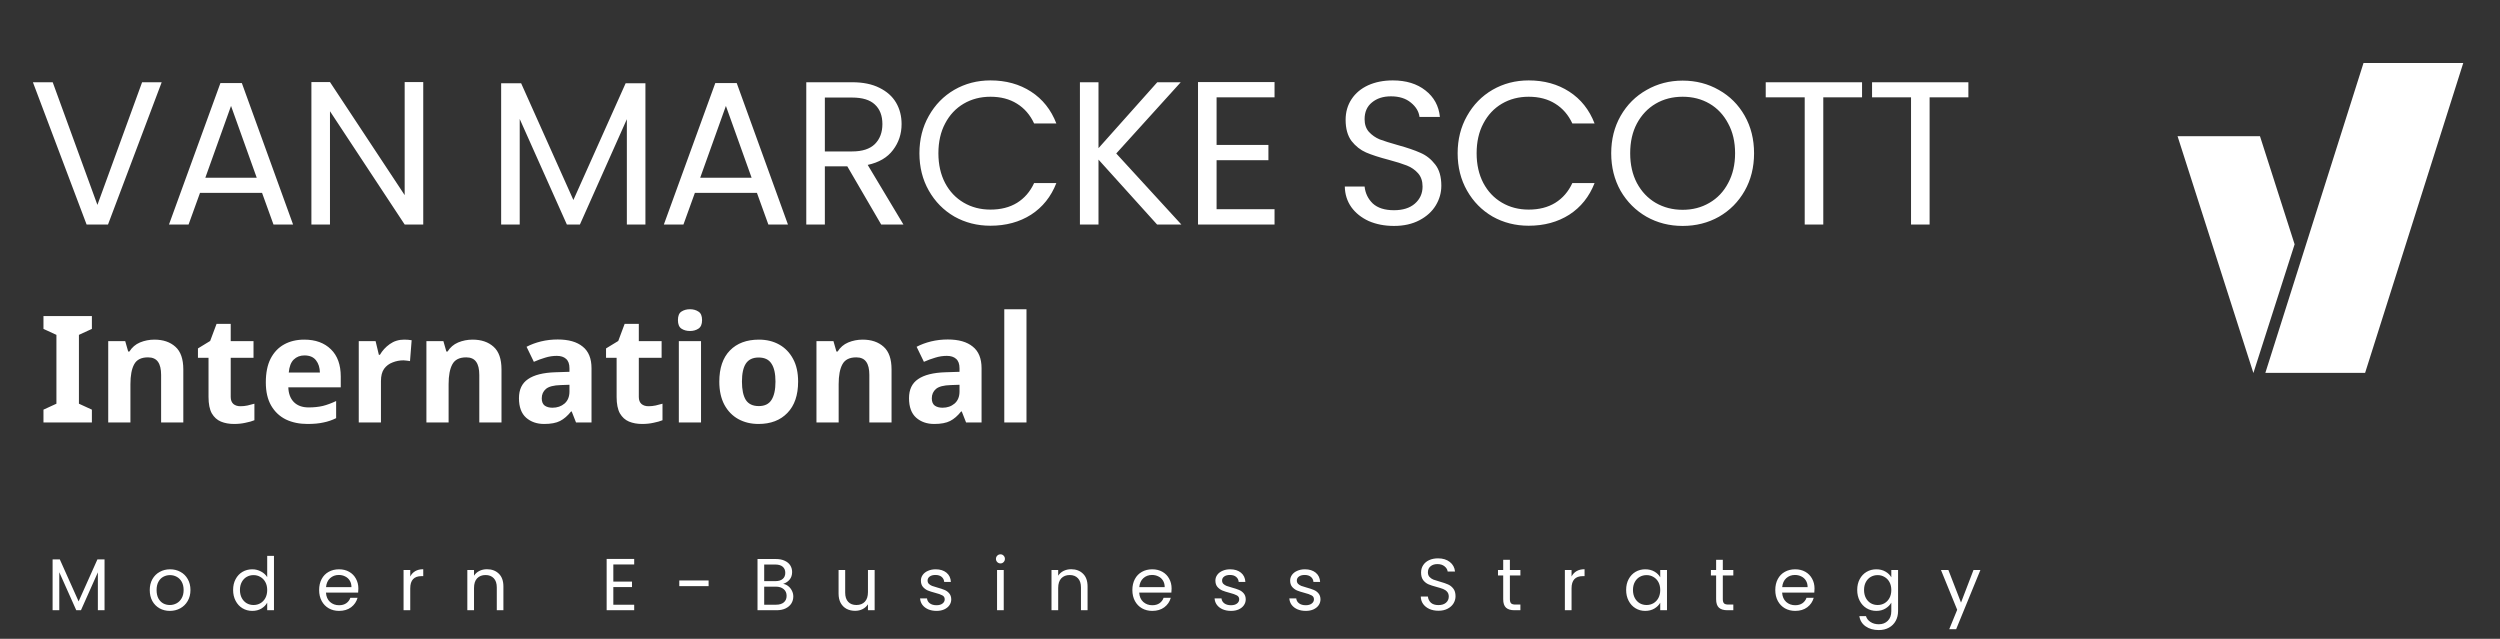
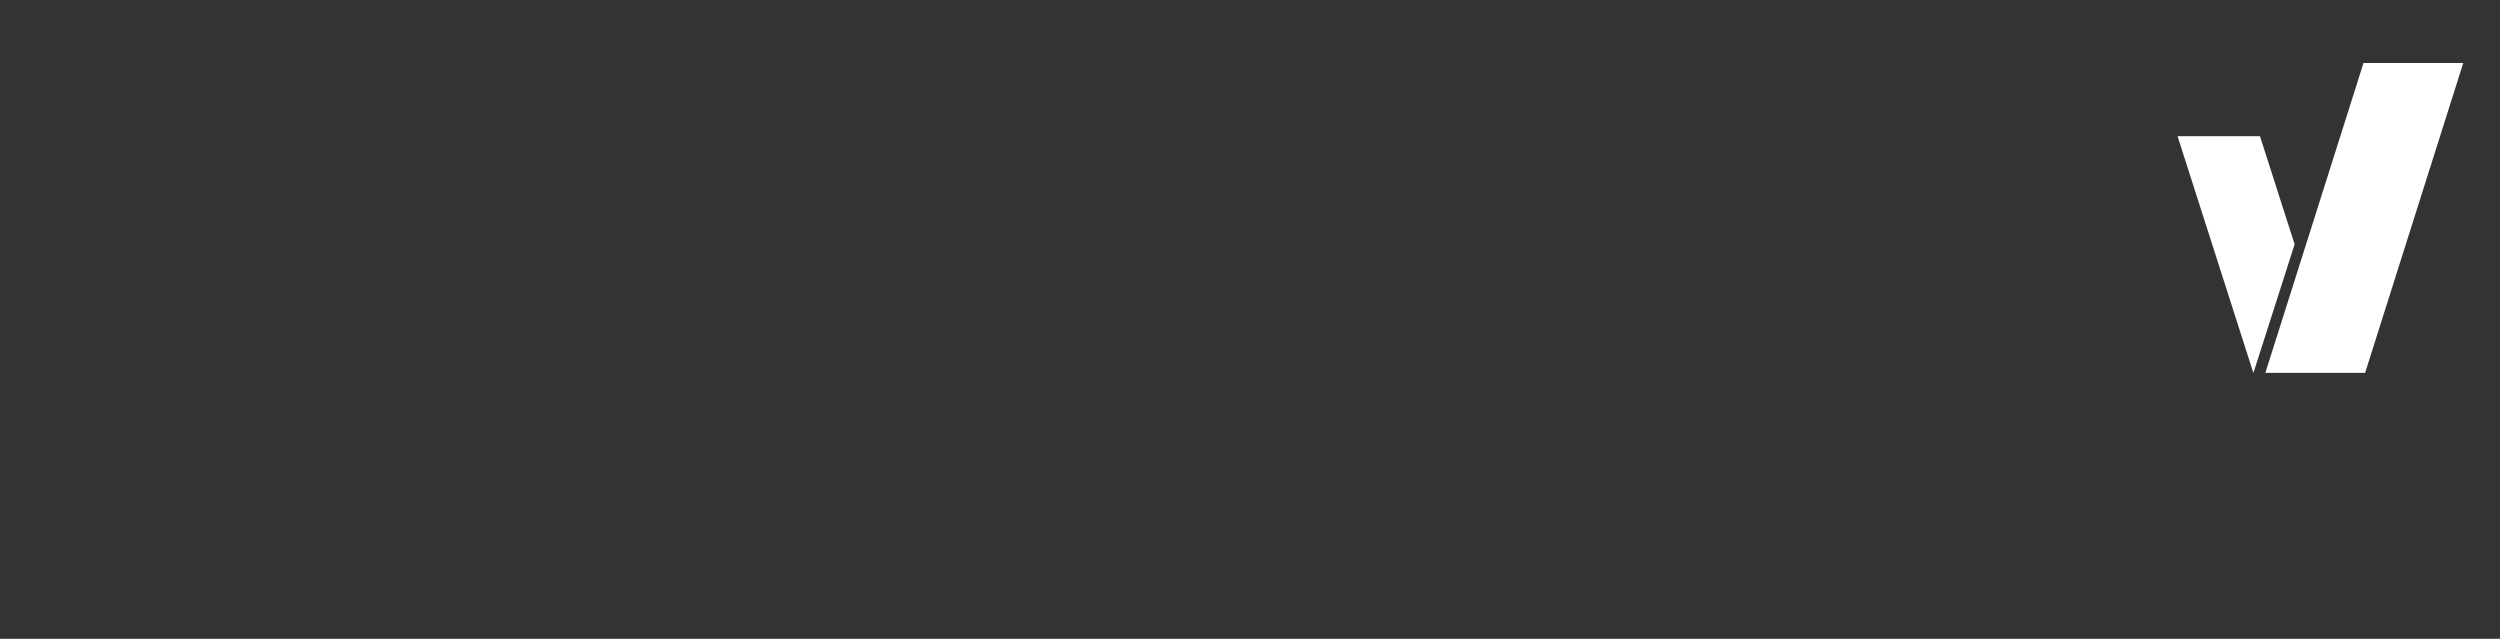
<svg xmlns="http://www.w3.org/2000/svg" width="317" height="81" viewBox="0 0 317 81" fill="none">
  <rect x="0" y="0" width="317" height="81" fill="#333333" stroke="none" />
-   <path d="M20.502 10.429L13.696 28.467H10.979L4.173 10.429H6.683L12.351 25.982L18.018 10.429H20.502ZM33.228 24.455H25.361L23.912 28.467H21.428L27.949 10.533H30.666L37.161 28.467H34.677L33.228 24.455ZM32.555 22.54L29.295 13.431L26.034 22.54H32.555ZM53.667 28.467H51.312L41.841 14.104V28.467H39.486V10.403H41.841L51.312 24.74V10.403H53.667V28.467ZM81.84 10.559V28.467H79.485V15.113L73.534 28.467H71.877L65.9 15.087V28.467H63.545V10.559H66.081L72.706 25.361L79.33 10.559H81.84ZM95.978 24.455H88.111L86.662 28.467H84.178L90.699 10.533H93.416L99.911 28.467H97.427L95.978 24.455ZM95.305 22.54L92.045 13.431L88.784 22.54H95.305ZM111.733 28.467L107.437 21.091H104.591V28.467H102.236V10.429H108.058C109.421 10.429 110.569 10.662 111.5 11.128C112.449 11.594 113.156 12.223 113.622 13.017C114.088 13.811 114.321 14.716 114.321 15.734C114.321 16.977 113.958 18.072 113.234 19.021C112.527 19.97 111.457 20.599 110.025 20.91L114.554 28.467H111.733ZM104.591 19.202H108.058C109.335 19.202 110.292 18.892 110.931 18.27C111.569 17.632 111.888 16.787 111.888 15.734C111.888 14.665 111.569 13.837 110.931 13.25C110.31 12.663 109.352 12.37 108.058 12.37H104.591V19.202ZM116.582 19.435C116.582 17.675 116.979 16.097 117.773 14.699C118.566 13.284 119.645 12.18 121.008 11.387C122.388 10.593 123.914 10.196 125.588 10.196C127.555 10.196 129.271 10.671 130.737 11.62C132.204 12.569 133.273 13.914 133.946 15.657H131.126C130.625 14.57 129.901 13.733 128.952 13.146C128.02 12.56 126.899 12.267 125.588 12.267C124.328 12.267 123.198 12.56 122.198 13.146C121.197 13.733 120.412 14.57 119.843 15.657C119.274 16.726 118.989 17.986 118.989 19.435C118.989 20.867 119.274 22.126 119.843 23.213C120.412 24.283 121.197 25.111 122.198 25.698C123.198 26.284 124.328 26.577 125.588 26.577C126.899 26.577 128.02 26.293 128.952 25.724C129.901 25.137 130.625 24.3 131.126 23.213H133.946C133.273 24.939 132.204 26.275 130.737 27.224C129.271 28.156 127.555 28.622 125.588 28.622C123.914 28.622 122.388 28.234 121.008 27.457C119.645 26.664 118.566 25.568 117.773 24.171C116.979 22.773 116.582 21.195 116.582 19.435ZM146.716 28.467L139.289 20.237V28.467H136.934V10.429H139.289V18.788L146.742 10.429H149.718L141.54 19.461L149.795 28.467H146.716ZM154.263 12.344V18.374H160.835V20.315H154.263V26.526H161.612V28.467H151.908V10.403H161.612V12.344H154.263ZM176.758 28.648C175.567 28.648 174.498 28.441 173.549 28.027C172.617 27.595 171.884 27.009 171.349 26.267C170.815 25.508 170.539 24.637 170.521 23.653H173.031C173.118 24.498 173.463 25.215 174.067 25.801C174.688 26.37 175.585 26.655 176.758 26.655C177.879 26.655 178.759 26.379 179.397 25.827C180.053 25.258 180.381 24.533 180.381 23.653C180.381 22.963 180.191 22.402 179.811 21.971C179.432 21.54 178.957 21.212 178.388 20.988C177.819 20.763 177.051 20.522 176.085 20.263C174.895 19.953 173.937 19.642 173.213 19.331C172.505 19.021 171.893 18.538 171.375 17.882C170.875 17.209 170.625 16.312 170.625 15.191C170.625 14.207 170.875 13.336 171.375 12.577C171.876 11.818 172.574 11.231 173.471 10.817C174.386 10.403 175.43 10.196 176.603 10.196C178.293 10.196 179.673 10.619 180.743 11.464C181.83 12.31 182.442 13.431 182.58 14.829H179.993C179.906 14.139 179.544 13.535 178.906 13.017C178.267 12.482 177.422 12.215 176.37 12.215C175.386 12.215 174.584 12.474 173.963 12.991C173.342 13.492 173.031 14.199 173.031 15.113C173.031 15.769 173.213 16.304 173.575 16.718C173.955 17.132 174.412 17.451 174.946 17.675C175.498 17.882 176.266 18.124 177.25 18.4C178.44 18.728 179.397 19.055 180.122 19.383C180.847 19.694 181.468 20.185 181.985 20.858C182.503 21.514 182.761 22.411 182.761 23.55C182.761 24.43 182.529 25.258 182.063 26.034C181.597 26.81 180.907 27.44 179.993 27.923C179.078 28.406 178 28.648 176.758 28.648ZM184.829 19.435C184.829 17.675 185.226 16.097 186.02 14.699C186.813 13.284 187.892 12.18 189.254 11.387C190.635 10.593 192.161 10.196 193.835 10.196C195.801 10.196 197.518 10.671 198.984 11.62C200.451 12.569 201.52 13.914 202.193 15.657H199.373C198.872 14.57 198.148 13.733 197.199 13.146C196.267 12.56 195.146 12.267 193.835 12.267C192.576 12.267 191.445 12.56 190.445 13.146C189.444 13.733 188.659 14.57 188.09 15.657C187.521 16.726 187.236 17.986 187.236 19.435C187.236 20.867 187.521 22.126 188.09 23.213C188.659 24.283 189.444 25.111 190.445 25.698C191.445 26.284 192.576 26.577 193.835 26.577C195.146 26.577 196.267 26.293 197.199 25.724C198.148 25.137 198.872 24.3 199.373 23.213H202.193C201.52 24.939 200.451 26.275 198.984 27.224C197.518 28.156 195.801 28.622 193.835 28.622C192.161 28.622 190.635 28.234 189.254 27.457C187.892 26.664 186.813 25.568 186.02 24.171C185.226 22.773 184.829 21.195 184.829 19.435ZM213.358 28.648C211.685 28.648 210.158 28.26 208.778 27.483C207.398 26.689 206.303 25.594 205.492 24.197C204.698 22.782 204.301 21.195 204.301 19.435C204.301 17.675 204.698 16.097 205.492 14.699C206.303 13.284 207.398 12.189 208.778 11.413C210.158 10.619 211.685 10.222 213.358 10.222C215.049 10.222 216.584 10.619 217.964 11.413C219.345 12.189 220.432 13.276 221.225 14.673C222.019 16.071 222.415 17.658 222.415 19.435C222.415 21.212 222.019 22.799 221.225 24.197C220.432 25.594 219.345 26.689 217.964 27.483C216.584 28.26 215.049 28.648 213.358 28.648ZM213.358 26.603C214.618 26.603 215.748 26.31 216.748 25.724C217.766 25.137 218.56 24.3 219.129 23.213C219.716 22.126 220.009 20.867 220.009 19.435C220.009 17.986 219.716 16.726 219.129 15.657C218.56 14.57 217.775 13.733 216.774 13.146C215.774 12.56 214.635 12.267 213.358 12.267C212.082 12.267 210.943 12.56 209.942 13.146C208.942 13.733 208.148 14.57 207.562 15.657C206.992 16.726 206.708 17.986 206.708 19.435C206.708 20.867 206.992 22.126 207.562 23.213C208.148 24.3 208.942 25.137 209.942 25.724C210.96 26.31 212.099 26.603 213.358 26.603ZM236.108 10.429V12.344H231.192V28.467H228.837V12.344H223.894V10.429H236.108ZM249.591 10.429V12.344H244.674V28.467H242.319V12.344H237.377V10.429H249.591Z" fill="white" />
-   <path d="M11.651 53.569H5.512V51.944L7.155 51.189V42.461L5.512 41.705V40.08H11.651V41.705L10.008 42.461V51.189L11.651 51.944V53.569ZM19.579 43.065C20.688 43.065 21.575 43.367 22.243 43.972C22.91 44.564 23.244 45.521 23.244 46.843V53.569H20.429V47.542C20.429 46.8 20.297 46.245 20.033 45.88C19.768 45.502 19.346 45.313 18.767 45.313C17.91 45.313 17.325 45.609 17.01 46.201C16.695 46.781 16.538 47.618 16.538 48.714V53.569H13.723V43.254H15.877L16.254 44.577H16.406C16.733 44.048 17.18 43.664 17.747 43.424C18.326 43.185 18.937 43.065 19.579 43.065ZM30.483 51.51C30.798 51.51 31.1 51.478 31.39 51.415C31.68 51.352 31.969 51.277 32.259 51.189V53.285C31.957 53.411 31.579 53.518 31.125 53.607C30.685 53.707 30.2 53.758 29.671 53.758C29.054 53.758 28.5 53.657 28.009 53.456C27.53 53.254 27.146 52.908 26.856 52.416C26.579 51.913 26.441 51.22 26.441 50.338V45.37H25.1V44.18L26.648 43.235L27.461 41.063H29.255V43.254H32.146V45.37H29.255V50.338C29.255 50.729 29.369 51.025 29.595 51.226C29.822 51.415 30.118 51.51 30.483 51.51ZM38.58 43.065C40.003 43.065 41.13 43.475 41.961 44.293C42.792 45.099 43.208 46.252 43.208 47.75V49.111H36.559C36.584 49.904 36.816 50.527 37.258 50.981C37.711 51.434 38.334 51.661 39.128 51.661C39.795 51.661 40.4 51.598 40.941 51.472C41.483 51.334 42.043 51.126 42.622 50.849V53.021C42.119 53.273 41.583 53.456 41.017 53.569C40.462 53.695 39.789 53.758 38.995 53.758C37.963 53.758 37.05 53.569 36.256 53.191C35.463 52.8 34.84 52.215 34.386 51.434C33.933 50.653 33.706 49.671 33.706 48.487C33.706 47.278 33.907 46.277 34.31 45.483C34.726 44.677 35.299 44.073 36.03 43.67C36.76 43.267 37.61 43.065 38.58 43.065ZM38.599 45.068C38.057 45.068 37.604 45.244 37.239 45.597C36.886 45.949 36.678 46.497 36.615 47.24H40.563C40.551 46.611 40.387 46.094 40.072 45.691C39.757 45.276 39.266 45.068 38.599 45.068ZM51.252 43.065C51.391 43.065 51.554 43.072 51.743 43.084C51.932 43.097 52.083 43.116 52.197 43.141L51.989 45.786C51.901 45.761 51.768 45.742 51.592 45.729C51.428 45.704 51.283 45.691 51.158 45.691C50.679 45.691 50.219 45.779 49.779 45.956C49.338 46.12 48.979 46.39 48.702 46.768C48.437 47.146 48.305 47.662 48.305 48.317V53.569H45.49V43.254H47.625L48.041 44.992H48.173C48.475 44.463 48.891 44.01 49.42 43.632C49.949 43.254 50.559 43.065 51.252 43.065ZM59.925 43.065C61.033 43.065 61.921 43.367 62.588 43.972C63.256 44.564 63.589 45.521 63.589 46.843V53.569H60.775V47.542C60.775 46.8 60.642 46.245 60.378 45.88C60.114 45.502 59.692 45.313 59.112 45.313C58.256 45.313 57.67 45.609 57.355 46.201C57.041 46.781 56.883 47.618 56.883 48.714V53.569H54.069V43.254H56.222L56.6 44.577H56.751C57.078 44.048 57.526 43.664 58.092 43.424C58.672 43.185 59.282 43.065 59.925 43.065ZM70.716 43.046C72.101 43.046 73.159 43.349 73.889 43.953C74.632 44.545 75.004 45.458 75.004 46.692V53.569H73.039L72.491 52.171H72.416C71.975 52.725 71.509 53.128 71.018 53.38C70.527 53.632 69.853 53.758 68.996 53.758C68.077 53.758 67.315 53.493 66.711 52.964C66.106 52.423 65.804 51.598 65.804 50.49C65.804 49.394 66.188 48.588 66.956 48.072C67.724 47.542 68.877 47.253 70.413 47.203L72.208 47.146V46.692C72.208 46.151 72.063 45.754 71.773 45.502C71.496 45.251 71.106 45.124 70.602 45.124C70.098 45.124 69.607 45.2 69.129 45.351C68.65 45.49 68.172 45.666 67.693 45.88L66.767 43.972C67.322 43.682 67.932 43.456 68.6 43.292C69.28 43.128 69.985 43.046 70.716 43.046ZM71.112 48.827C70.206 48.852 69.576 49.016 69.223 49.318C68.871 49.621 68.694 50.017 68.694 50.508C68.694 50.937 68.82 51.245 69.072 51.434C69.324 51.61 69.651 51.699 70.054 51.699C70.659 51.699 71.169 51.522 71.585 51.17C72 50.804 72.208 50.294 72.208 49.639V48.789L71.112 48.827ZM82.23 51.51C82.544 51.51 82.847 51.478 83.136 51.415C83.426 51.352 83.716 51.277 84.005 51.189V53.285C83.703 53.411 83.325 53.518 82.872 53.607C82.431 53.707 81.946 53.758 81.417 53.758C80.8 53.758 80.246 53.657 79.755 53.456C79.276 53.254 78.892 52.908 78.603 52.416C78.326 51.913 78.187 51.22 78.187 50.338V45.37H76.846V44.18L78.395 43.235L79.207 41.063H81.002V43.254H83.892V45.37H81.002V50.338C81.002 50.729 81.115 51.025 81.342 51.226C81.568 51.415 81.864 51.51 82.23 51.51ZM87.493 39.211C87.908 39.211 88.267 39.312 88.569 39.514C88.871 39.703 89.023 40.062 89.023 40.59C89.023 41.107 88.871 41.466 88.569 41.667C88.267 41.869 87.908 41.97 87.493 41.97C87.064 41.97 86.699 41.869 86.397 41.667C86.107 41.466 85.962 41.107 85.962 40.59C85.962 40.062 86.107 39.703 86.397 39.514C86.699 39.312 87.064 39.211 87.493 39.211ZM88.89 43.254V53.569H86.076V43.254H88.89ZM101.201 48.393C101.201 50.105 100.748 51.428 99.841 52.36C98.947 53.292 97.725 53.758 96.176 53.758C95.219 53.758 94.363 53.55 93.607 53.134C92.864 52.719 92.278 52.114 91.85 51.321C91.422 50.515 91.208 49.539 91.208 48.393C91.208 46.68 91.655 45.364 92.549 44.444C93.443 43.525 94.671 43.065 96.233 43.065C97.203 43.065 98.059 43.273 98.802 43.689C99.545 44.104 100.131 44.709 100.559 45.502C100.987 46.283 101.201 47.246 101.201 48.393ZM94.079 48.393C94.079 49.413 94.243 50.187 94.571 50.716C94.911 51.233 95.458 51.491 96.214 51.491C96.957 51.491 97.492 51.233 97.82 50.716C98.16 50.187 98.33 49.413 98.33 48.393C98.33 47.373 98.16 46.611 97.82 46.107C97.492 45.59 96.951 45.332 96.195 45.332C95.452 45.332 94.911 45.59 94.571 46.107C94.243 46.611 94.079 47.373 94.079 48.393ZM109.383 43.065C110.492 43.065 111.38 43.367 112.047 43.972C112.714 44.564 113.048 45.521 113.048 46.843V53.569H110.233V47.542C110.233 46.8 110.101 46.245 109.837 45.88C109.572 45.502 109.15 45.313 108.571 45.313C107.715 45.313 107.129 45.609 106.814 46.201C106.499 46.781 106.342 47.618 106.342 48.714V53.569H103.527V43.254H105.681L106.059 44.577H106.21C106.537 44.048 106.984 43.664 107.551 43.424C108.13 43.185 108.741 43.065 109.383 43.065ZM120.174 43.046C121.56 43.046 122.617 43.349 123.348 43.953C124.091 44.545 124.462 45.458 124.462 46.692V53.569H122.498L121.95 52.171H121.874C121.434 52.725 120.968 53.128 120.477 53.38C119.985 53.632 119.312 53.758 118.455 53.758C117.536 53.758 116.774 53.493 116.17 52.964C115.565 52.423 115.263 51.598 115.263 50.49C115.263 49.394 115.647 48.588 116.415 48.072C117.183 47.542 118.335 47.253 119.872 47.203L121.667 47.146V46.692C121.667 46.151 121.522 45.754 121.232 45.502C120.955 45.251 120.565 45.124 120.061 45.124C119.557 45.124 119.066 45.2 118.588 45.351C118.109 45.49 117.63 45.666 117.152 45.88L116.226 43.972C116.78 43.682 117.391 43.456 118.059 43.292C118.739 43.128 119.444 43.046 120.174 43.046ZM120.571 48.827C119.664 48.852 119.034 49.016 118.682 49.318C118.329 49.621 118.153 50.017 118.153 50.508C118.153 50.937 118.279 51.245 118.531 51.434C118.783 51.61 119.11 51.699 119.513 51.699C120.118 51.699 120.628 51.522 121.043 51.17C121.459 50.804 121.667 50.294 121.667 49.639V48.789L120.571 48.827ZM130.158 53.569H127.343V39.211H130.158V53.569Z" fill="white" />
  <path d="M276.114 17.27H286.565L288.423 23.063V23.068L290.957 30.978L285.73 47.299L276.114 17.27Z" fill="url(#paint0_linear)" />
  <path d="M287.246 47.282L299.693 7.991H312.34L305.969 28.104L299.895 47.282H287.246Z" fill="url(#paint1_linear)" />
-   <path d="M13.256 70.93V77.377H12.409V72.57L10.266 77.377H9.67L7.518 72.56V77.377H6.67V70.93H7.583L9.968 76.259L12.353 70.93H13.256ZM21.532 77.461C21.054 77.461 20.619 77.352 20.228 77.135C19.843 76.917 19.538 76.61 19.315 76.212C19.097 75.809 18.989 75.343 18.989 74.815C18.989 74.293 19.1 73.834 19.324 73.436C19.554 73.032 19.864 72.725 20.256 72.514C20.647 72.296 21.085 72.188 21.569 72.188C22.053 72.188 22.491 72.296 22.883 72.514C23.274 72.725 23.581 73.029 23.805 73.427C24.035 73.824 24.15 74.287 24.15 74.815C24.15 75.343 24.032 75.809 23.796 76.212C23.566 76.61 23.252 76.917 22.855 77.135C22.457 77.352 22.016 77.461 21.532 77.461ZM21.532 76.715C21.836 76.715 22.122 76.644 22.389 76.501C22.656 76.358 22.87 76.144 23.032 75.858C23.199 75.573 23.283 75.225 23.283 74.815C23.283 74.405 23.203 74.057 23.041 73.771C22.88 73.486 22.668 73.275 22.407 73.138C22.147 72.995 21.864 72.924 21.56 72.924C21.249 72.924 20.963 72.995 20.703 73.138C20.448 73.275 20.243 73.486 20.088 73.771C19.933 74.057 19.855 74.405 19.855 74.815C19.855 75.231 19.93 75.582 20.078 75.868C20.234 76.153 20.439 76.368 20.693 76.51C20.948 76.647 21.227 76.715 21.532 76.715ZM29.559 74.805C29.559 74.284 29.664 73.827 29.876 73.436C30.087 73.038 30.375 72.731 30.742 72.514C31.115 72.296 31.531 72.188 31.99 72.188C32.388 72.188 32.757 72.281 33.099 72.467C33.44 72.647 33.701 72.886 33.881 73.184V70.483H34.739V77.377H33.881V76.417C33.714 76.722 33.465 76.973 33.136 77.172C32.807 77.364 32.422 77.461 31.981 77.461C31.528 77.461 31.115 77.349 30.742 77.125C30.375 76.902 30.087 76.588 29.876 76.184C29.664 75.781 29.559 75.321 29.559 74.805ZM33.881 74.815C33.881 74.43 33.804 74.094 33.648 73.809C33.493 73.523 33.282 73.306 33.015 73.156C32.754 73.001 32.465 72.924 32.149 72.924C31.832 72.924 31.543 72.998 31.282 73.147C31.021 73.296 30.813 73.514 30.658 73.799C30.503 74.085 30.425 74.42 30.425 74.805C30.425 75.197 30.503 75.538 30.658 75.83C30.813 76.116 31.021 76.337 31.282 76.492C31.543 76.641 31.832 76.715 32.149 76.715C32.465 76.715 32.754 76.641 33.015 76.492C33.282 76.337 33.493 76.116 33.648 75.83C33.804 75.538 33.881 75.2 33.881 74.815ZM45.44 74.629C45.44 74.79 45.431 74.961 45.412 75.141H41.332C41.363 75.644 41.534 76.038 41.844 76.324C42.161 76.604 42.543 76.743 42.99 76.743C43.357 76.743 43.661 76.659 43.903 76.492C44.152 76.318 44.326 76.088 44.425 75.802H45.338C45.201 76.293 44.928 76.694 44.518 77.004C44.108 77.308 43.599 77.461 42.99 77.461C42.506 77.461 42.071 77.352 41.686 77.135C41.307 76.917 41.009 76.61 40.792 76.212C40.574 75.809 40.466 75.343 40.466 74.815C40.466 74.287 40.571 73.824 40.782 73.427C40.994 73.029 41.289 72.725 41.667 72.514C42.053 72.296 42.493 72.188 42.99 72.188C43.475 72.188 43.903 72.293 44.276 72.504C44.648 72.716 44.934 73.007 45.133 73.38C45.338 73.747 45.44 74.163 45.44 74.629ZM44.565 74.451C44.565 74.129 44.493 73.852 44.35 73.622C44.208 73.386 44.012 73.209 43.764 73.091C43.521 72.967 43.251 72.905 42.953 72.905C42.525 72.905 42.158 73.042 41.854 73.315C41.556 73.588 41.385 73.967 41.341 74.451H44.565ZM52.019 73.101C52.167 72.809 52.379 72.582 52.652 72.421C52.931 72.259 53.27 72.178 53.667 72.178V73.054H53.444C52.494 73.054 52.019 73.57 52.019 74.601V77.377H51.171V72.272H52.019V73.101ZM61.745 72.178C62.366 72.178 62.869 72.368 63.254 72.747C63.639 73.119 63.832 73.66 63.832 74.368V77.377H62.993V74.489C62.993 73.98 62.866 73.591 62.611 73.324C62.356 73.051 62.009 72.914 61.568 72.914C61.121 72.914 60.764 73.054 60.496 73.334C60.236 73.613 60.105 74.02 60.105 74.554V77.377H59.257V72.272H60.105V72.998C60.273 72.737 60.5 72.535 60.785 72.393C61.077 72.25 61.397 72.178 61.745 72.178ZM77.77 71.573V73.743H80.137V74.442H77.77V76.678H80.416V77.377H76.923V70.874H80.416V71.573H77.77ZM89.85 73.604V74.321H86.133V73.604H89.85ZM99.304 74.032C99.54 74.07 99.754 74.166 99.947 74.321C100.146 74.476 100.301 74.669 100.413 74.899C100.531 75.129 100.59 75.374 100.59 75.635C100.59 75.964 100.506 76.262 100.338 76.529C100.17 76.79 99.925 76.998 99.602 77.153C99.285 77.302 98.91 77.377 98.475 77.377H96.053V70.883H98.382C98.823 70.883 99.198 70.958 99.509 71.107C99.82 71.25 100.052 71.445 100.208 71.694C100.363 71.942 100.441 72.222 100.441 72.532C100.441 72.917 100.335 73.237 100.124 73.492C99.919 73.74 99.646 73.921 99.304 74.032ZM96.9 73.688H98.326C98.723 73.688 99.031 73.594 99.248 73.408C99.466 73.222 99.574 72.964 99.574 72.635C99.574 72.306 99.466 72.048 99.248 71.862C99.031 71.675 98.717 71.582 98.307 71.582H96.9V73.688ZM98.4 76.678C98.823 76.678 99.152 76.579 99.388 76.38C99.624 76.181 99.742 75.905 99.742 75.551C99.742 75.191 99.618 74.908 99.369 74.703C99.121 74.492 98.788 74.386 98.372 74.386H96.9V76.678H98.4ZM110.905 72.272V77.377H110.057V76.622C109.896 76.883 109.669 77.088 109.377 77.237C109.091 77.38 108.775 77.451 108.427 77.451C108.029 77.451 107.672 77.371 107.356 77.209C107.039 77.041 106.787 76.793 106.601 76.464C106.421 76.135 106.331 75.734 106.331 75.262V72.272H107.169V75.15C107.169 75.653 107.297 76.041 107.551 76.315C107.806 76.582 108.154 76.715 108.595 76.715C109.048 76.715 109.405 76.576 109.666 76.296C109.927 76.017 110.057 75.61 110.057 75.076V72.272H110.905ZM118.755 77.461C118.364 77.461 118.013 77.395 117.702 77.265C117.392 77.128 117.147 76.942 116.966 76.706C116.786 76.464 116.687 76.187 116.668 75.877H117.544C117.569 76.132 117.687 76.34 117.898 76.501C118.115 76.663 118.398 76.743 118.746 76.743C119.069 76.743 119.323 76.672 119.51 76.529C119.696 76.386 119.789 76.206 119.789 75.989C119.789 75.765 119.69 75.6 119.491 75.495C119.292 75.383 118.985 75.274 118.569 75.169C118.19 75.07 117.879 74.97 117.637 74.871C117.401 74.765 117.196 74.613 117.022 74.414C116.855 74.209 116.771 73.942 116.771 73.613C116.771 73.352 116.848 73.113 117.004 72.896C117.159 72.678 117.379 72.507 117.665 72.383C117.951 72.253 118.277 72.188 118.643 72.188C119.208 72.188 119.665 72.331 120.013 72.616C120.361 72.902 120.547 73.293 120.572 73.79H119.724C119.705 73.523 119.597 73.309 119.398 73.147C119.205 72.986 118.945 72.905 118.615 72.905C118.311 72.905 118.069 72.97 117.889 73.101C117.709 73.231 117.619 73.402 117.619 73.613C117.619 73.781 117.671 73.921 117.777 74.032C117.889 74.138 118.025 74.225 118.187 74.293C118.355 74.355 118.584 74.427 118.876 74.507C119.243 74.607 119.541 74.706 119.771 74.805C120 74.899 120.196 75.041 120.357 75.234C120.525 75.427 120.612 75.678 120.618 75.989C120.618 76.268 120.541 76.52 120.385 76.743C120.23 76.967 120.01 77.144 119.724 77.274C119.444 77.398 119.122 77.461 118.755 77.461ZM126.864 71.442C126.703 71.442 126.566 71.386 126.454 71.275C126.342 71.163 126.287 71.026 126.287 70.865C126.287 70.703 126.342 70.567 126.454 70.455C126.566 70.343 126.703 70.287 126.864 70.287C127.019 70.287 127.15 70.343 127.255 70.455C127.367 70.567 127.423 70.703 127.423 70.865C127.423 71.026 127.367 71.163 127.255 71.275C127.15 71.386 127.019 71.442 126.864 71.442ZM127.274 72.272V77.377H126.426V72.272H127.274ZM135.818 72.178C136.439 72.178 136.942 72.368 137.327 72.747C137.712 73.119 137.904 73.66 137.904 74.368V77.377H137.066V74.489C137.066 73.98 136.939 73.591 136.684 73.324C136.429 73.051 136.082 72.914 135.641 72.914C135.194 72.914 134.836 73.054 134.569 73.334C134.309 73.613 134.178 74.02 134.178 74.554V77.377H133.33V72.272H134.178V72.998C134.346 72.737 134.573 72.535 134.858 72.393C135.15 72.25 135.47 72.178 135.818 72.178ZM148.559 74.629C148.559 74.79 148.549 74.961 148.531 75.141H144.45C144.481 75.644 144.652 76.038 144.963 76.324C145.279 76.604 145.661 76.743 146.108 76.743C146.475 76.743 146.779 76.659 147.021 76.492C147.27 76.318 147.444 76.088 147.543 75.802H148.456C148.319 76.293 148.046 76.694 147.636 77.004C147.226 77.308 146.717 77.461 146.108 77.461C145.624 77.461 145.189 77.352 144.804 77.135C144.425 76.917 144.127 76.61 143.91 76.212C143.693 75.809 143.584 75.343 143.584 74.815C143.584 74.287 143.689 73.824 143.901 73.427C144.112 73.029 144.407 72.725 144.786 72.514C145.171 72.296 145.612 72.188 146.108 72.188C146.593 72.188 147.021 72.293 147.394 72.504C147.767 72.716 148.052 73.007 148.251 73.38C148.456 73.747 148.559 74.163 148.559 74.629ZM147.683 74.451C147.683 74.129 147.611 73.852 147.469 73.622C147.326 73.386 147.13 73.209 146.882 73.091C146.639 72.967 146.369 72.905 146.071 72.905C145.643 72.905 145.276 73.042 144.972 73.315C144.674 73.588 144.503 73.967 144.46 74.451H147.683ZM156.096 77.461C155.705 77.461 155.354 77.395 155.043 77.265C154.733 77.128 154.488 76.942 154.308 76.706C154.127 76.464 154.028 76.187 154.009 75.877H154.885C154.91 76.132 155.028 76.34 155.239 76.501C155.456 76.663 155.739 76.743 156.087 76.743C156.41 76.743 156.664 76.672 156.851 76.529C157.037 76.386 157.13 76.206 157.13 75.989C157.13 75.765 157.031 75.6 156.832 75.495C156.633 75.383 156.326 75.274 155.91 75.169C155.531 75.07 155.22 74.97 154.978 74.871C154.742 74.765 154.537 74.613 154.363 74.414C154.196 74.209 154.112 73.942 154.112 73.613C154.112 73.352 154.189 73.113 154.345 72.896C154.5 72.678 154.721 72.507 155.006 72.383C155.292 72.253 155.618 72.188 155.984 72.188C156.55 72.188 157.006 72.331 157.354 72.616C157.702 72.902 157.888 73.293 157.913 73.79H157.065C157.046 73.523 156.938 73.309 156.739 73.147C156.546 72.986 156.286 72.905 155.956 72.905C155.652 72.905 155.41 72.97 155.23 73.101C155.05 73.231 154.96 73.402 154.96 73.613C154.96 73.781 155.012 73.921 155.118 74.032C155.23 74.138 155.366 74.225 155.528 74.293C155.696 74.355 155.925 74.427 156.217 74.507C156.584 74.607 156.882 74.706 157.112 74.805C157.341 74.899 157.537 75.041 157.699 75.234C157.866 75.427 157.953 75.678 157.959 75.989C157.959 76.268 157.882 76.52 157.726 76.743C157.571 76.967 157.351 77.144 157.065 77.274C156.786 77.398 156.463 77.461 156.096 77.461ZM165.575 77.461C165.184 77.461 164.833 77.395 164.522 77.265C164.212 77.128 163.966 76.942 163.786 76.706C163.606 76.464 163.507 76.187 163.488 75.877H164.364C164.389 76.132 164.507 76.34 164.718 76.501C164.935 76.663 165.218 76.743 165.566 76.743C165.888 76.743 166.143 76.672 166.329 76.529C166.516 76.386 166.609 76.206 166.609 75.989C166.609 75.765 166.51 75.6 166.311 75.495C166.112 75.383 165.805 75.274 165.389 75.169C165.01 75.07 164.699 74.97 164.457 74.871C164.221 74.765 164.016 74.613 163.842 74.414C163.674 74.209 163.591 73.942 163.591 73.613C163.591 73.352 163.668 73.113 163.823 72.896C163.979 72.678 164.199 72.507 164.485 72.383C164.771 72.253 165.097 72.188 165.463 72.188C166.028 72.188 166.485 72.331 166.833 72.616C167.18 72.902 167.367 73.293 167.391 73.79H166.544C166.525 73.523 166.416 73.309 166.218 73.147C166.025 72.986 165.764 72.905 165.435 72.905C165.131 72.905 164.889 72.97 164.708 73.101C164.528 73.231 164.438 73.402 164.438 73.613C164.438 73.781 164.491 73.921 164.597 74.032C164.708 74.138 164.845 74.225 165.007 74.293C165.174 74.355 165.404 74.427 165.696 74.507C166.062 74.607 166.36 74.706 166.59 74.805C166.82 74.899 167.016 75.041 167.177 75.234C167.345 75.427 167.432 75.678 167.438 75.989C167.438 76.268 167.36 76.52 167.205 76.743C167.05 76.967 166.829 77.144 166.544 77.274C166.264 77.398 165.941 77.461 165.575 77.461ZM182.4 77.442C181.971 77.442 181.586 77.368 181.245 77.218C180.909 77.063 180.645 76.852 180.453 76.585C180.26 76.312 180.161 75.998 180.155 75.644H181.058C181.089 75.948 181.214 76.206 181.431 76.417C181.655 76.622 181.978 76.725 182.4 76.725C182.804 76.725 183.12 76.625 183.35 76.427C183.586 76.222 183.704 75.961 183.704 75.644C183.704 75.395 183.636 75.194 183.499 75.038C183.363 74.883 183.192 74.765 182.987 74.684C182.782 74.604 182.505 74.517 182.158 74.424C181.729 74.312 181.384 74.2 181.124 74.088C180.869 73.976 180.649 73.802 180.462 73.566C180.282 73.324 180.192 73.001 180.192 72.598C180.192 72.243 180.282 71.93 180.462 71.657C180.642 71.383 180.894 71.172 181.217 71.023C181.546 70.874 181.922 70.799 182.344 70.799C182.953 70.799 183.45 70.952 183.835 71.256C184.226 71.56 184.446 71.964 184.496 72.467H183.564C183.533 72.219 183.403 72.001 183.173 71.815C182.943 71.622 182.639 71.526 182.26 71.526C181.906 71.526 181.617 71.619 181.394 71.806C181.17 71.986 181.058 72.24 181.058 72.57C181.058 72.806 181.124 72.998 181.254 73.147C181.391 73.296 181.555 73.411 181.748 73.492C181.947 73.566 182.223 73.653 182.577 73.753C183.005 73.871 183.35 73.989 183.611 74.107C183.872 74.219 184.095 74.396 184.282 74.638C184.468 74.874 184.561 75.197 184.561 75.607C184.561 75.924 184.477 76.222 184.31 76.501C184.142 76.781 183.894 77.007 183.564 77.181C183.235 77.355 182.847 77.442 182.4 77.442ZM191.454 72.97V75.979C191.454 76.228 191.507 76.405 191.613 76.51C191.718 76.61 191.901 76.659 192.162 76.659H192.786V77.377H192.022C191.55 77.377 191.196 77.268 190.96 77.051C190.724 76.833 190.606 76.476 190.606 75.979V72.97H189.945V72.272H190.606V70.986H191.454V72.272H192.786V72.97H191.454ZM199.273 73.101C199.422 72.809 199.633 72.582 199.906 72.421C200.186 72.259 200.524 72.178 200.922 72.178V73.054H200.698C199.748 73.054 199.273 73.57 199.273 74.601V77.377H198.425V72.272H199.273V73.101ZM206.195 74.805C206.195 74.284 206.3 73.827 206.512 73.436C206.723 73.038 207.012 72.731 207.378 72.514C207.751 72.296 208.164 72.188 208.617 72.188C209.064 72.188 209.452 72.284 209.781 72.476C210.111 72.669 210.356 72.911 210.517 73.203V72.272H211.374V77.377H210.517V76.427C210.35 76.725 210.098 76.973 209.763 77.172C209.434 77.364 209.049 77.461 208.608 77.461C208.154 77.461 207.744 77.349 207.378 77.125C207.012 76.902 206.723 76.588 206.512 76.184C206.3 75.781 206.195 75.321 206.195 74.805ZM210.517 74.815C210.517 74.43 210.44 74.094 210.285 73.809C210.129 73.523 209.918 73.306 209.651 73.156C209.39 73.001 209.101 72.924 208.785 72.924C208.468 72.924 208.179 72.998 207.918 73.147C207.657 73.296 207.449 73.514 207.294 73.799C207.139 74.085 207.061 74.42 207.061 74.805C207.061 75.197 207.139 75.538 207.294 75.83C207.449 76.116 207.657 76.337 207.918 76.492C208.179 76.641 208.468 76.715 208.785 76.715C209.101 76.715 209.39 76.641 209.651 76.492C209.918 76.337 210.129 76.116 210.285 75.83C210.44 75.538 210.517 75.2 210.517 74.815ZM218.453 72.97V75.979C218.453 76.228 218.505 76.405 218.611 76.51C218.716 76.61 218.9 76.659 219.161 76.659H219.785V77.377H219.021C218.549 77.377 218.195 77.268 217.959 77.051C217.723 76.833 217.605 76.476 217.605 75.979V72.97H216.943V72.272H217.605V70.986H218.453V72.272H219.785V72.97H218.453ZM230.081 74.629C230.081 74.79 230.072 74.961 230.053 75.141H225.973C226.004 75.644 226.175 76.038 226.485 76.324C226.802 76.604 227.184 76.743 227.631 76.743C227.997 76.743 228.302 76.659 228.544 76.492C228.792 76.318 228.966 76.088 229.066 75.802H229.979C229.842 76.293 229.569 76.694 229.159 77.004C228.749 77.308 228.24 77.461 227.631 77.461C227.147 77.461 226.712 77.352 226.327 77.135C225.948 76.917 225.65 76.61 225.432 76.212C225.215 75.809 225.106 75.343 225.106 74.815C225.106 74.287 225.212 73.824 225.423 73.427C225.634 73.029 225.929 72.725 226.308 72.514C226.693 72.296 227.134 72.188 227.631 72.188C228.115 72.188 228.544 72.293 228.917 72.504C229.289 72.716 229.575 73.007 229.774 73.38C229.979 73.747 230.081 74.163 230.081 74.629ZM229.205 74.451C229.205 74.129 229.134 73.852 228.991 73.622C228.848 73.386 228.653 73.209 228.404 73.091C228.162 72.967 227.892 72.905 227.594 72.905C227.165 72.905 226.799 73.042 226.494 73.315C226.196 73.588 226.026 73.967 225.982 74.451H229.205ZM237.917 72.188C238.358 72.188 238.743 72.284 239.072 72.476C239.408 72.669 239.656 72.911 239.818 73.203V72.272H240.675V77.489C240.675 77.954 240.575 78.367 240.376 78.728C240.178 79.094 239.892 79.38 239.519 79.585C239.153 79.79 238.724 79.892 238.234 79.892C237.563 79.892 237.004 79.734 236.557 79.417C236.11 79.1 235.846 78.669 235.765 78.122H236.604C236.697 78.433 236.889 78.681 237.181 78.867C237.473 79.06 237.824 79.156 238.234 79.156C238.7 79.156 239.078 79.01 239.37 78.718C239.668 78.426 239.818 78.016 239.818 77.489V76.417C239.65 76.715 239.401 76.964 239.072 77.162C238.743 77.361 238.358 77.461 237.917 77.461C237.464 77.461 237.051 77.349 236.678 77.125C236.312 76.902 236.023 76.588 235.812 76.184C235.601 75.781 235.495 75.321 235.495 74.805C235.495 74.284 235.601 73.827 235.812 73.436C236.023 73.038 236.312 72.731 236.678 72.514C237.051 72.296 237.464 72.188 237.917 72.188ZM239.818 74.815C239.818 74.43 239.74 74.094 239.585 73.809C239.429 73.523 239.218 73.306 238.951 73.156C238.69 73.001 238.402 72.924 238.085 72.924C237.768 72.924 237.479 72.998 237.218 73.147C236.958 73.296 236.749 73.514 236.594 73.799C236.439 74.085 236.361 74.42 236.361 74.805C236.361 75.197 236.439 75.538 236.594 75.83C236.749 76.116 236.958 76.337 237.218 76.492C237.479 76.641 237.768 76.715 238.085 76.715C238.402 76.715 238.69 76.641 238.951 76.492C239.218 76.337 239.429 76.116 239.585 75.83C239.74 75.538 239.818 75.2 239.818 74.815ZM251.116 72.272L248.041 79.78H247.166L248.172 77.321L246.113 72.272H247.054L248.656 76.408L250.24 72.272H251.116Z" fill="white" />
  <defs>
    <linearGradient id="paint0_linear" x1="280.018" y1="16.88" x2="295.398" y2="26.326" gradientUnits="userSpaceOnUse">
      <stop stop-color="white" />
    </linearGradient>
    <linearGradient id="paint1_linear" x1="299.794" y1="46.85" x2="299.794" y2="7.48" gradientUnits="userSpaceOnUse">
      <stop stop-color="white" />
    </linearGradient>
  </defs>
</svg>